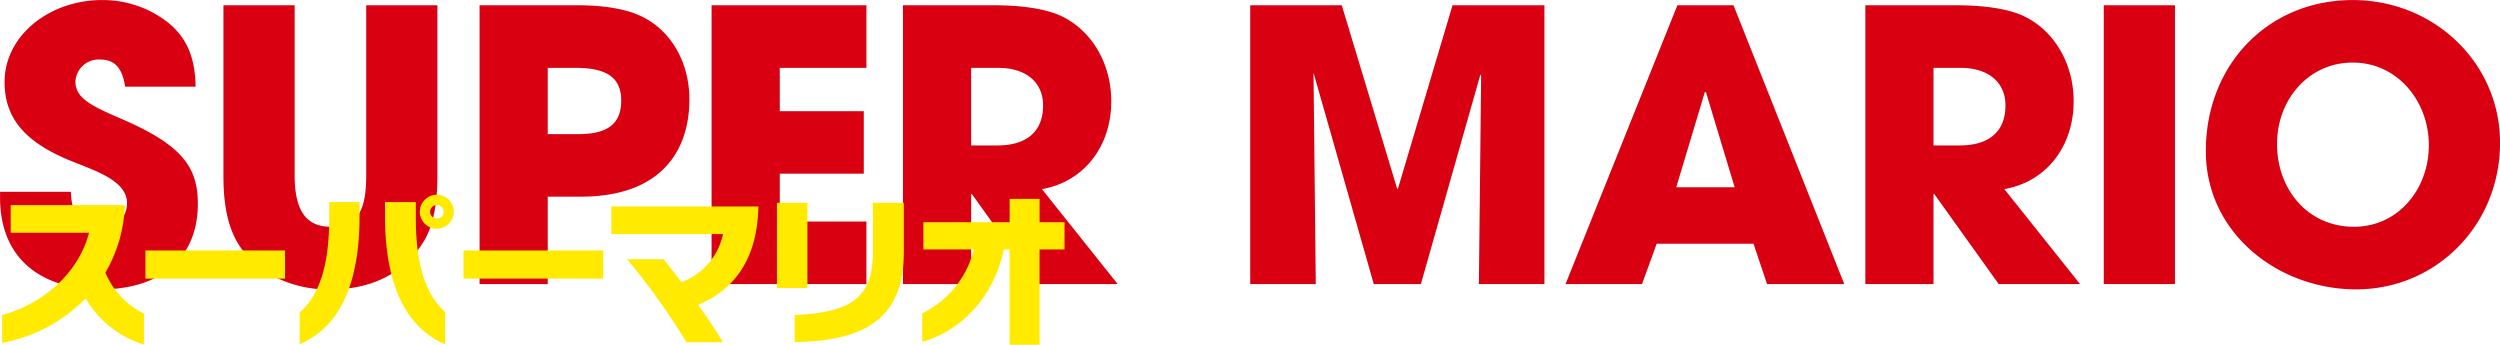
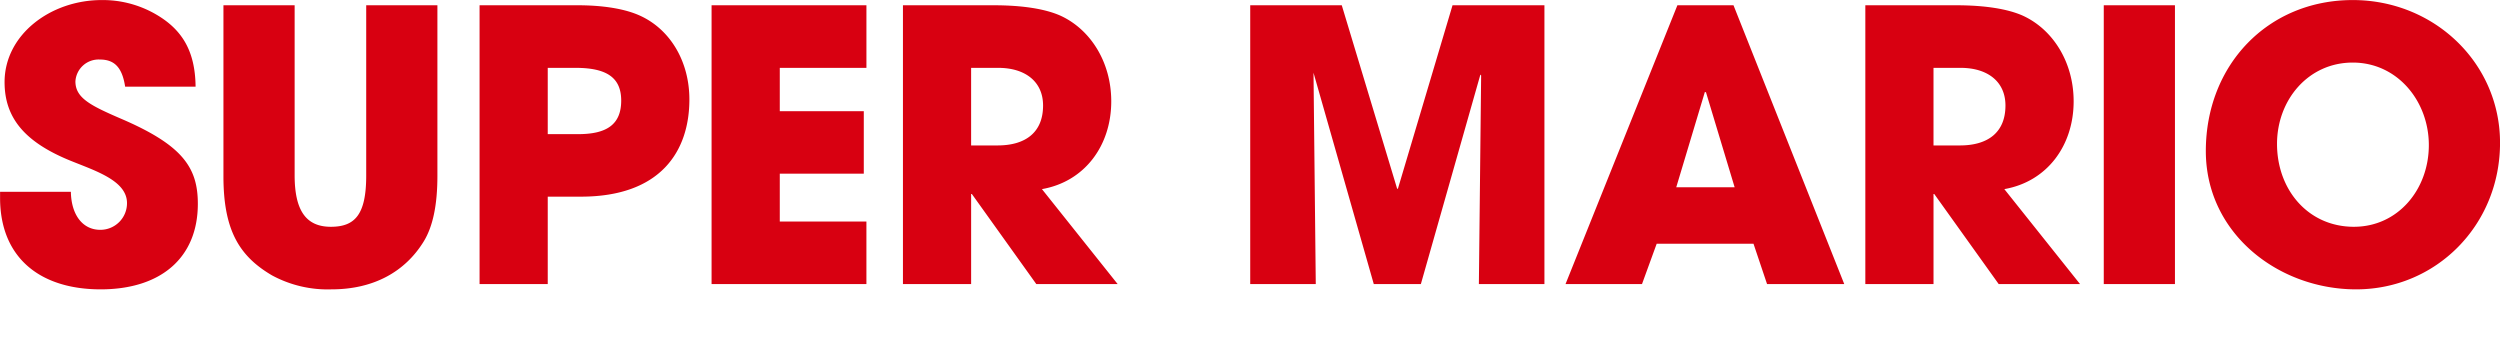
<svg xmlns="http://www.w3.org/2000/svg" height="65.91" viewBox="0 0 477.875 65.91" width="477.875">
  <g fill-rule="evenodd" transform="translate(-171.75 -2709.5)">
    <path d="m209.135 2726.07c-.072-7.13-2.808-11.38-8.5-14.33a20.267 20.267 0 0 0 -9.433-2.23c-9.793 0-18.578 6.62-18.578 15.69 0 6.92 3.96 11.52 12.673 15.05 4.825 1.95 10.729 3.82 10.729 8.07a5.084 5.084 0 0 1 -5.112 5.11c-3.385 0-5.545-2.88-5.617-7.27h-13.533v1.15c0 11.45 7.633 17.5 19.226 17.5 11.521 0 18.577-6.05 18.577-16.35 0-6.98-2.952-11.23-14.689-16.27-5.832-2.52-8.713-3.96-8.713-7.13a4.445 4.445 0 0 1 4.681-4.18c2.664 0 4.248 1.37 4.824 5.19zm32.616 16.99c0 7.49-2.161 9.79-6.769 9.79-4.824 0-6.913-3.24-6.913-9.86v-32.48h-13.609v32.69c0 10.3 3.025 15.27 9.289 18.94a22.358 22.358 0 0 0 11.377 2.67c8.065 0 14.041-3.39 17.57-9.08 1.8-2.88 2.664-7.05 2.664-12.6v-32.62h-13.609zm34.7 20.74v-16.71h6.337c15.265 0 20.738-8.71 20.738-18.58 0-7.2-3.6-13.32-9.361-15.98-2.808-1.3-7.057-2.09-12.745-2.02h-18v53.29h13.033zm0-28.66v-12.67h5.329c6.048 0 8.713 1.94 8.713 6.26 0 4.54-2.737 6.41-8.209 6.41zm60.914 28.66v-11.96h-16.56v-9.14h16.058v-11.95h-16.058v-8.28h16.562v-11.96h-29.6v53.29h29.6zm48.025 0-14.473-18.15c8.208-1.44 13.249-8.35 13.249-16.78 0-7.56-4.033-13.82-9.793-16.41-2.808-1.23-7.057-1.95-12.6-1.95h-17.425v53.29h13.033v-17.21h.144l12.314 17.21h15.553zm-28.011-26.5v-14.83h5.185c5.112 0 8.569 2.59 8.569 7.2 0 5.11-3.313 7.63-8.713 7.63zm109.588 26.5v-53.29h-17.567l-10.441 35.07h-.144l-10.585-35.07h-17.5v53.29h12.529l-.432-40.4 11.521 40.4h9l11.377-40.04.144.15-.432 39.89h12.529zm57.312 0-21.17-53.29h-10.727l-21.382 53.29h14.617l2.808-7.71h18.506l2.592 7.71h14.762zm-20.954-18.51h-11.159l5.472-18.22.216.08zm66.025 18.51-14.473-18.15c8.208-1.44 13.249-8.35 13.249-16.78 0-7.56-4.033-13.82-9.793-16.41-2.808-1.23-7.057-1.95-12.6-1.95h-17.425v53.29h13.033v-17.21h.144l12.315 17.21h15.554zm-28.011-26.5v-14.83h5.185c5.112 0 8.569 2.59 8.569 7.2 0 5.11-3.313 7.63-8.713 7.63zm46.152 26.5v-53.29h-13.607v53.29h13.609zm34.634 1.01c15.265 0 27.506-12.25 27.506-28.01 0-15.27-12.6-27.29-28.154-27.29-16.2 0-28.083 12.38-28.083 28.87.006 15.77 13.899 26.43 28.733 26.43zm-.432-11.96c-8.713 0-14.69-7.05-14.69-15.84 0-8.42 5.977-15.55 14.474-15.55 8.568 0 14.545 7.41 14.545 15.77.002 8.49-5.903 15.62-14.322 15.62z" fill="#d80011" />
-     <path d="m199.26 2775.36v-5.92a15.25 15.25 0 0 1 -7.359-7.84 27.2 27.2 0 0 0 3.712-12.89h-21.823v5.28h14.975c-2.176 8.35-9.6 13.88-16.607 15.71v5.34a29.945 29.945 0 0 0 15.967-8.51 19.387 19.387 0 0 0 11.135 8.83zm26.977-12.61v-5.37h-26.686v5.37zm32.257-12.76a3.248 3.248 0 1 0 -3.232 3.23 3.278 3.278 0 0 0 3.232-3.23zm-1.664 25.34v-6.18c-4.448-4-5.6-10.78-5.6-18.23v-2.79h-5.887v2.69c0 13.82 4.415 21.44 11.487 24.51zm-16.351-24.57v-2.63h-5.791v2.72c0 7.52-1.12 14.37-5.664 18.4v6.05c7.039-3.04 11.455-10.43 11.455-24.54zm16.063-.77a1.286 1.286 0 0 1 -1.28 1.28 1.314 1.314 0 0 1 -1.312-1.28 1.333 1.333 0 0 1 1.312-1.31 1.306 1.306 0 0 1 1.28 1.31zm30.5 12.76v-5.37h-26.69v5.37h26.686zm29.665-13.34v-.45h-28.098v5.28h21.342a12.509 12.509 0 0 1 -7.967 9.19c-1.184-1.6-2.368-3.11-3.424-4.39h-6.943a138.094 138.094 0 0 1 11.359 15.87h6.943c-1.184-2.01-2.879-4.57-4.735-7.16 6.559-2.66 11.231-8.32 11.516-18.34zm9.377 15.14v-16.29h-5.823v16.29zm18.431-6.72v-9.57h-5.92v9.5c0 9.22-4.863 11.43-14.943 11.97v5.15c13.148-.16 20.859-4.38 20.859-17.05zm30.72-.64v-5.22h-4.767v-4.45h-5.728v4.45h-16.483v5.22h9.632a18.429 18.429 0 0 1 -9.856 12.19v5.47c7.3-2.11 13.5-8.19 15.615-17.66h1.088v18.2h5.728v-18.2h4.767z" fill="#ffea00" />
  </g>
</svg>